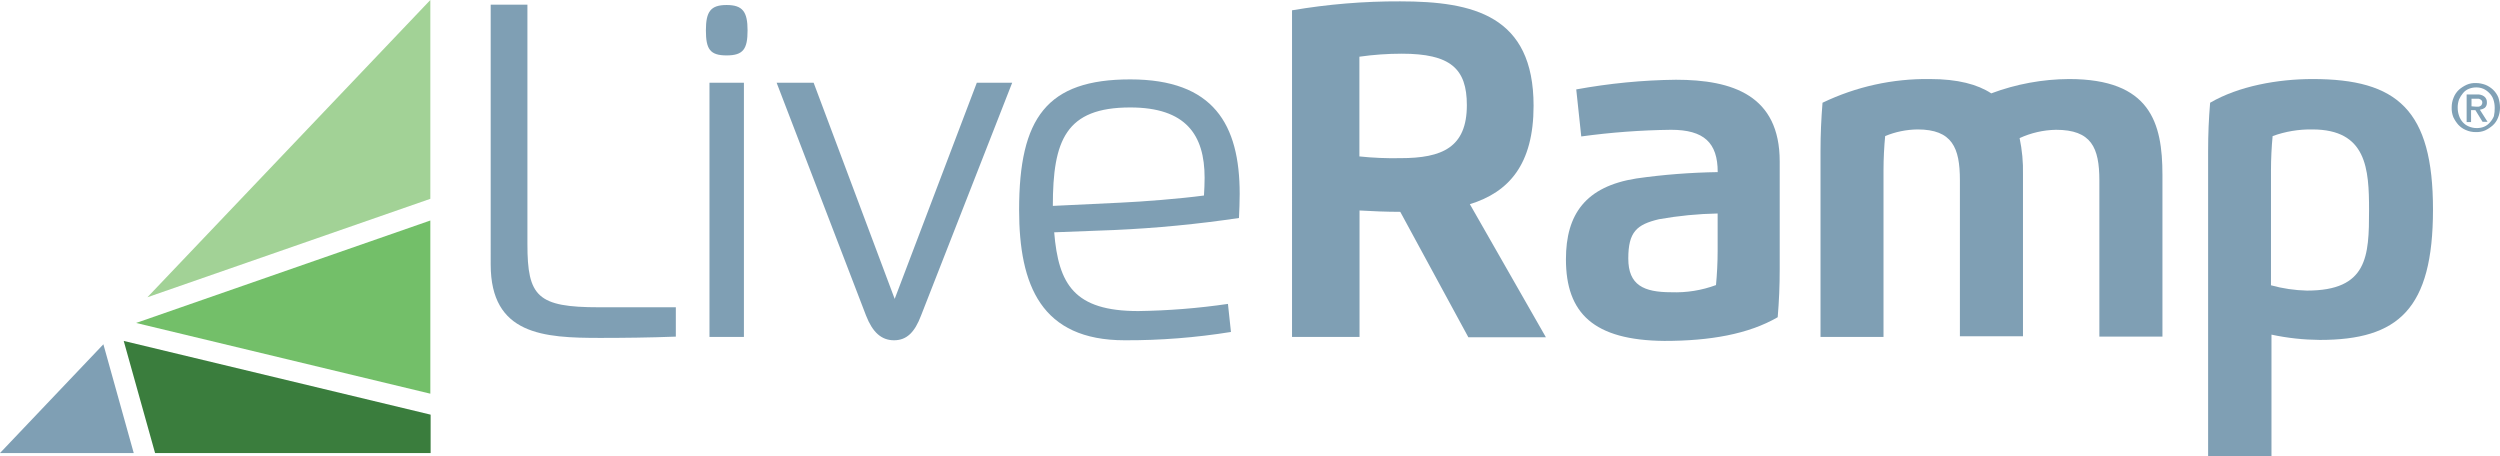
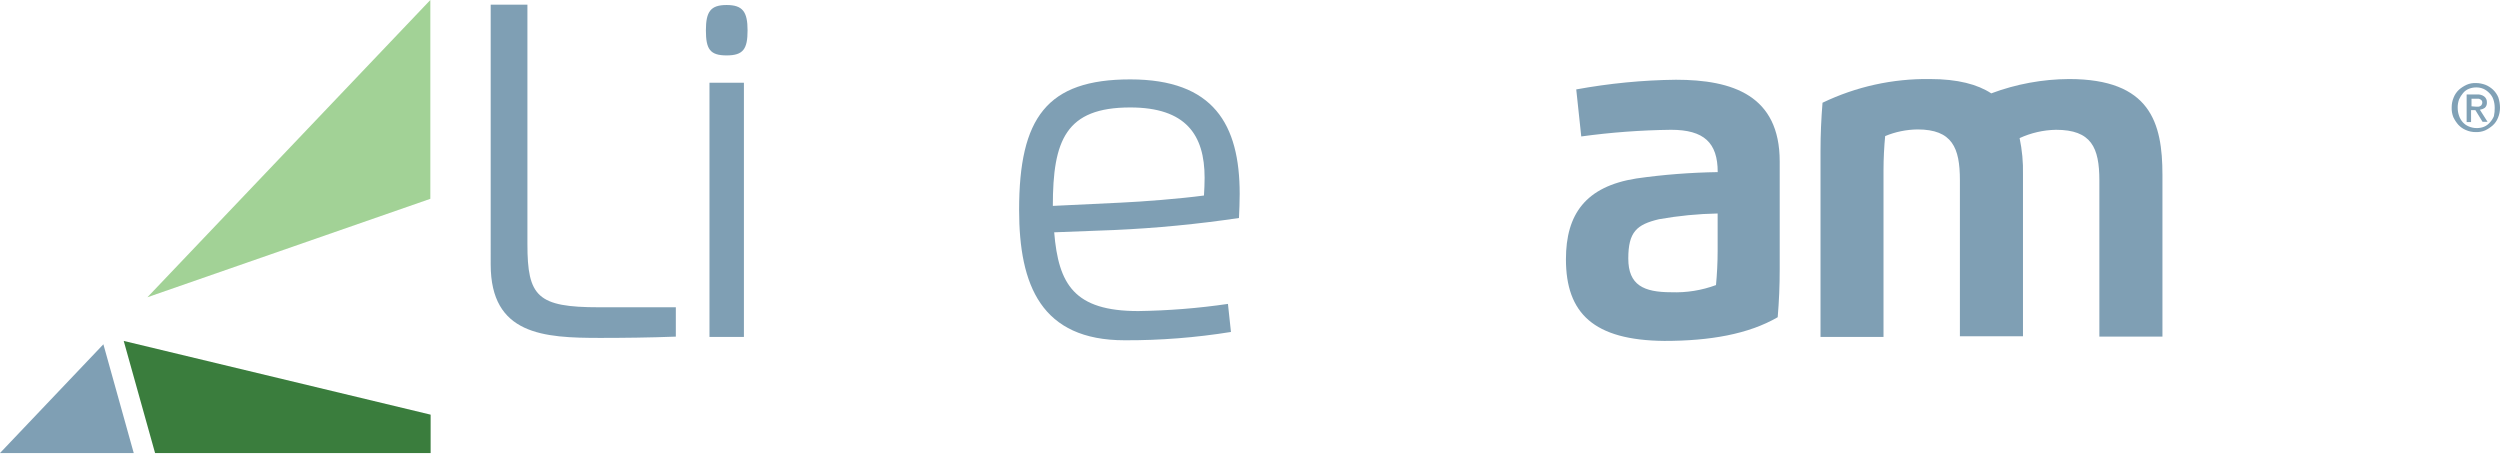
<svg xmlns="http://www.w3.org/2000/svg" id="Layer_1" viewBox="0 0 349.2 63.74">
  <path d="M94.4,47.02c-3.72.14-7.31.18-10.57.18-7.88,0-15.29-.42-15.29-10.25V.65h5.13v33.46c0,7.32,1.4,8.81,10,8.81h10.73v4.1Z" style="fill:#7f9fb4; stroke-width:0px;" />
  <path d="M98.6,4.24c0-2.61.65-3.54,2.89-3.54s2.93.93,2.93,3.54-.6,3.5-2.93,3.5-2.89-.89-2.89-3.5ZM99.11,11.56h4.8v35.5h-4.81V11.56h0Z" style="fill:#7f9fb4; stroke-width:0px;" />
-   <path d="M128.65,44.08c-.88,2.33-2,3.45-3.77,3.45s-3-1.12-3.91-3.45l-12.49-32.52h5.17l11.32,30.19,11.47-30.19h4.94l-12.73,32.52Z" style="fill:#7f9fb4; stroke-width:0px;" />
  <path d="M142.35,29.31c0-12.86,3.87-18.22,15.52-18.22s15.29,6.29,15.29,16c0,1-.05,2.33-.1,3.36-5.78.86-11.6,1.42-17.43,1.68l-8.38.32c.6,7.27,2.79,11,11.74,11,4.19-.06,8.38-.39,12.53-1l.42,3.92c-4.91.79-9.87,1.18-14.84,1.16-11.67,0-14.75-7.68-14.75-18.22ZM156.47,28.31c3.13-.14,8.44-.56,11.7-1,.05-.7.09-1.77.09-2.47,0-6-2.61-9.83-10.39-9.83-9,0-10.81,4.57-10.81,13.75l9.41-.45Z" style="fill:#7f9fb4; stroke-width:0px;" />
-   <path d="M189.88,47.06h-9.41V1.44c4.99-.85,10.04-1.27,15.1-1.25,10.25,0,18.64,2,18.64,14.58,0,8.2-3.45,12.07-8.9,13.75l10.62,18.59h-10.83l-9.51-17.52c-1.91,0-4.05-.09-5.69-.19v17.66h-.02ZM189.88,21.85c1.91.2,3.82.28,5.74.24,5.82,0,9.27-1.49,9.27-7.41,0-5.13-2.33-7.18-9.09-7.18-1.98,0-3.96.14-5.92.42v13.93h0Z" style="fill:#7f9fb4; stroke-width:0px;" />
  <path d="M218.73,36.21c0-6.29,2.75-10.16,9.83-11.28,3.77-.54,7.56-.83,11.37-.89,0-4.1-1.91-5.91-6.52-5.91-4.2.05-8.38.36-12.54.93l-.7-6.57c4.6-.84,9.26-1.3,13.93-1.35,7.92,0,14.49,2.19,14.49,11.41v15c0,2.42-.09,4.48-.28,6.76-4.1,2.37-9.46,3.31-15.84,3.31-9.87-.09-13.74-3.86-13.74-11.41ZM239.93,29.82c-2.75.05-5.49.32-8.2.8-3.12.74-4.29,1.77-4.29,5.49s2.15,4.71,6,4.71c2.13.08,4.25-.26,6.25-1,.14-1.44.23-3.17.23-4.75v-5.25Z" style="fill:#7f9fb4; stroke-width:0px;" />
  <path d="M263.1,47.06h-8.81v-25.95c0-2.42.1-4.47.28-6.76,4.68-2.25,9.81-3.38,15-3.31,3.91,0,6.66.75,8.57,2,3.47-1.3,7.15-1.98,10.86-2,11.37,0,13.05,6.11,13.05,13.38v22.6h-8.81v-21.81c0-4.61-1.12-7.08-6.06-7.08-1.76.03-3.49.43-5.08,1.16.35,1.67.51,3.37.47,5.08v22.6h-8.81v-21.81c0-4.52-1.07-7.08-5.92-7.08-1.55.02-3.09.33-4.52.93-.14,1.45-.23,3.17-.23,4.76v23.29h.01Z" style="fill:#7f9fb4; stroke-width:0px;" />
-   <path d="M317.24,63.7h-8.81V21.11c0-2.42.09-4.47.28-6.76,4-2.33,9.46-3.31,14.31-3.31,11.83,0,16.82,4.29,16.82,18.22s-4.85,18.22-15.8,18.22c-2.27-.02-4.54-.26-6.76-.74v17l-.04-.04ZM322.24,40.59c8.48,0,8.67-4.8,8.67-11.23,0-5.78-.33-11.28-7.92-11.28-1.89-.03-3.77.28-5.55.93-.14,1.45-.23,3.17-.23,4.76v16.08c1.63.45,3.32.7,5.01.74h.02Z" style="fill:#7f9fb4; stroke-width:0px;" />
  <polygon points="14.44 48.09 0 63.28 18.68 63.28 14.44 48.09" style="fill:#7f9fb4; stroke-width:0px;" />
  <polygon points="17.28 47.62 21.66 63.28 60.15 63.28 60.15 57.92 17.28 47.62" style="fill:#3a7d3d; stroke-width:0px;" />
-   <polygon points="19.01 45.11 60.11 54.99 60.11 30.8 19.01 45.11" style="fill:#73bf69; stroke-width:0px;" />
  <polygon points="20.59 41.52 60.11 27.77 60.11 0 20.59 41.52" style="fill:#a2d296; stroke-width:0px;" />
  <path d="M349.2,15.05c0,.48-.09.96-.28,1.4-.16.41-.41.78-.74,1.07-.32.28-.68.52-1.07.7-.41.17-.86.25-1.31.23-.47,0-.93-.09-1.35-.28-.41-.16-.77-.42-1.07-.74-.28-.32-.52-.68-.7-1.07-.17-.43-.25-.9-.23-1.36,0-.48.09-.95.28-1.39.16-.41.42-.78.74-1.08.32-.28.68-.51,1.07-.69.41-.18.86-.26,1.31-.24.44,0,.88.09,1.3.24.4.16.77.4,1.08.69.32.3.57.67.74,1.08.15.47.23.95.23,1.44ZM348.46,15.05c0-.4-.06-.79-.19-1.16-.11-.34-.31-.64-.56-.89-.24-.25-.52-.46-.84-.6-.32-.13-.66-.2-1-.19-.34,0-.68.06-1,.19-.32.12-.61.33-.83.6-.23.27-.42.57-.56.89-.13.37-.2.76-.19,1.16,0,.38.06.76.19,1.12.11.33.28.63.51.89.23.26.52.47.84.6.35.15.73.23,1.12.23.34,0,.68-.05,1-.18.33-.13.61-.34.84-.61.24-.26.43-.56.56-.88.08-.38.12-.78.11-1.17h0ZM345.15,17.05h-.61v-3.86h1.45c.36-.02.71.07,1,.28.26.2.4.51.38.84.02.28-.08.55-.28.74-.21.15-.45.24-.7.28l1.07,1.68h-.7l-1-1.63h-.6v1.67ZM345.85,14.9h.33c.1,0,.19-.04.27-.09.08-.03.15-.1.19-.18.06-.1.09-.21.09-.33,0-.1-.04-.2-.09-.28-.05,0-.14-.14-.19-.14s-.13-.09-.23-.09h-1v1.06l.63.05Z" style="fill:#80a1b6; stroke-width:0px;" />
</svg>